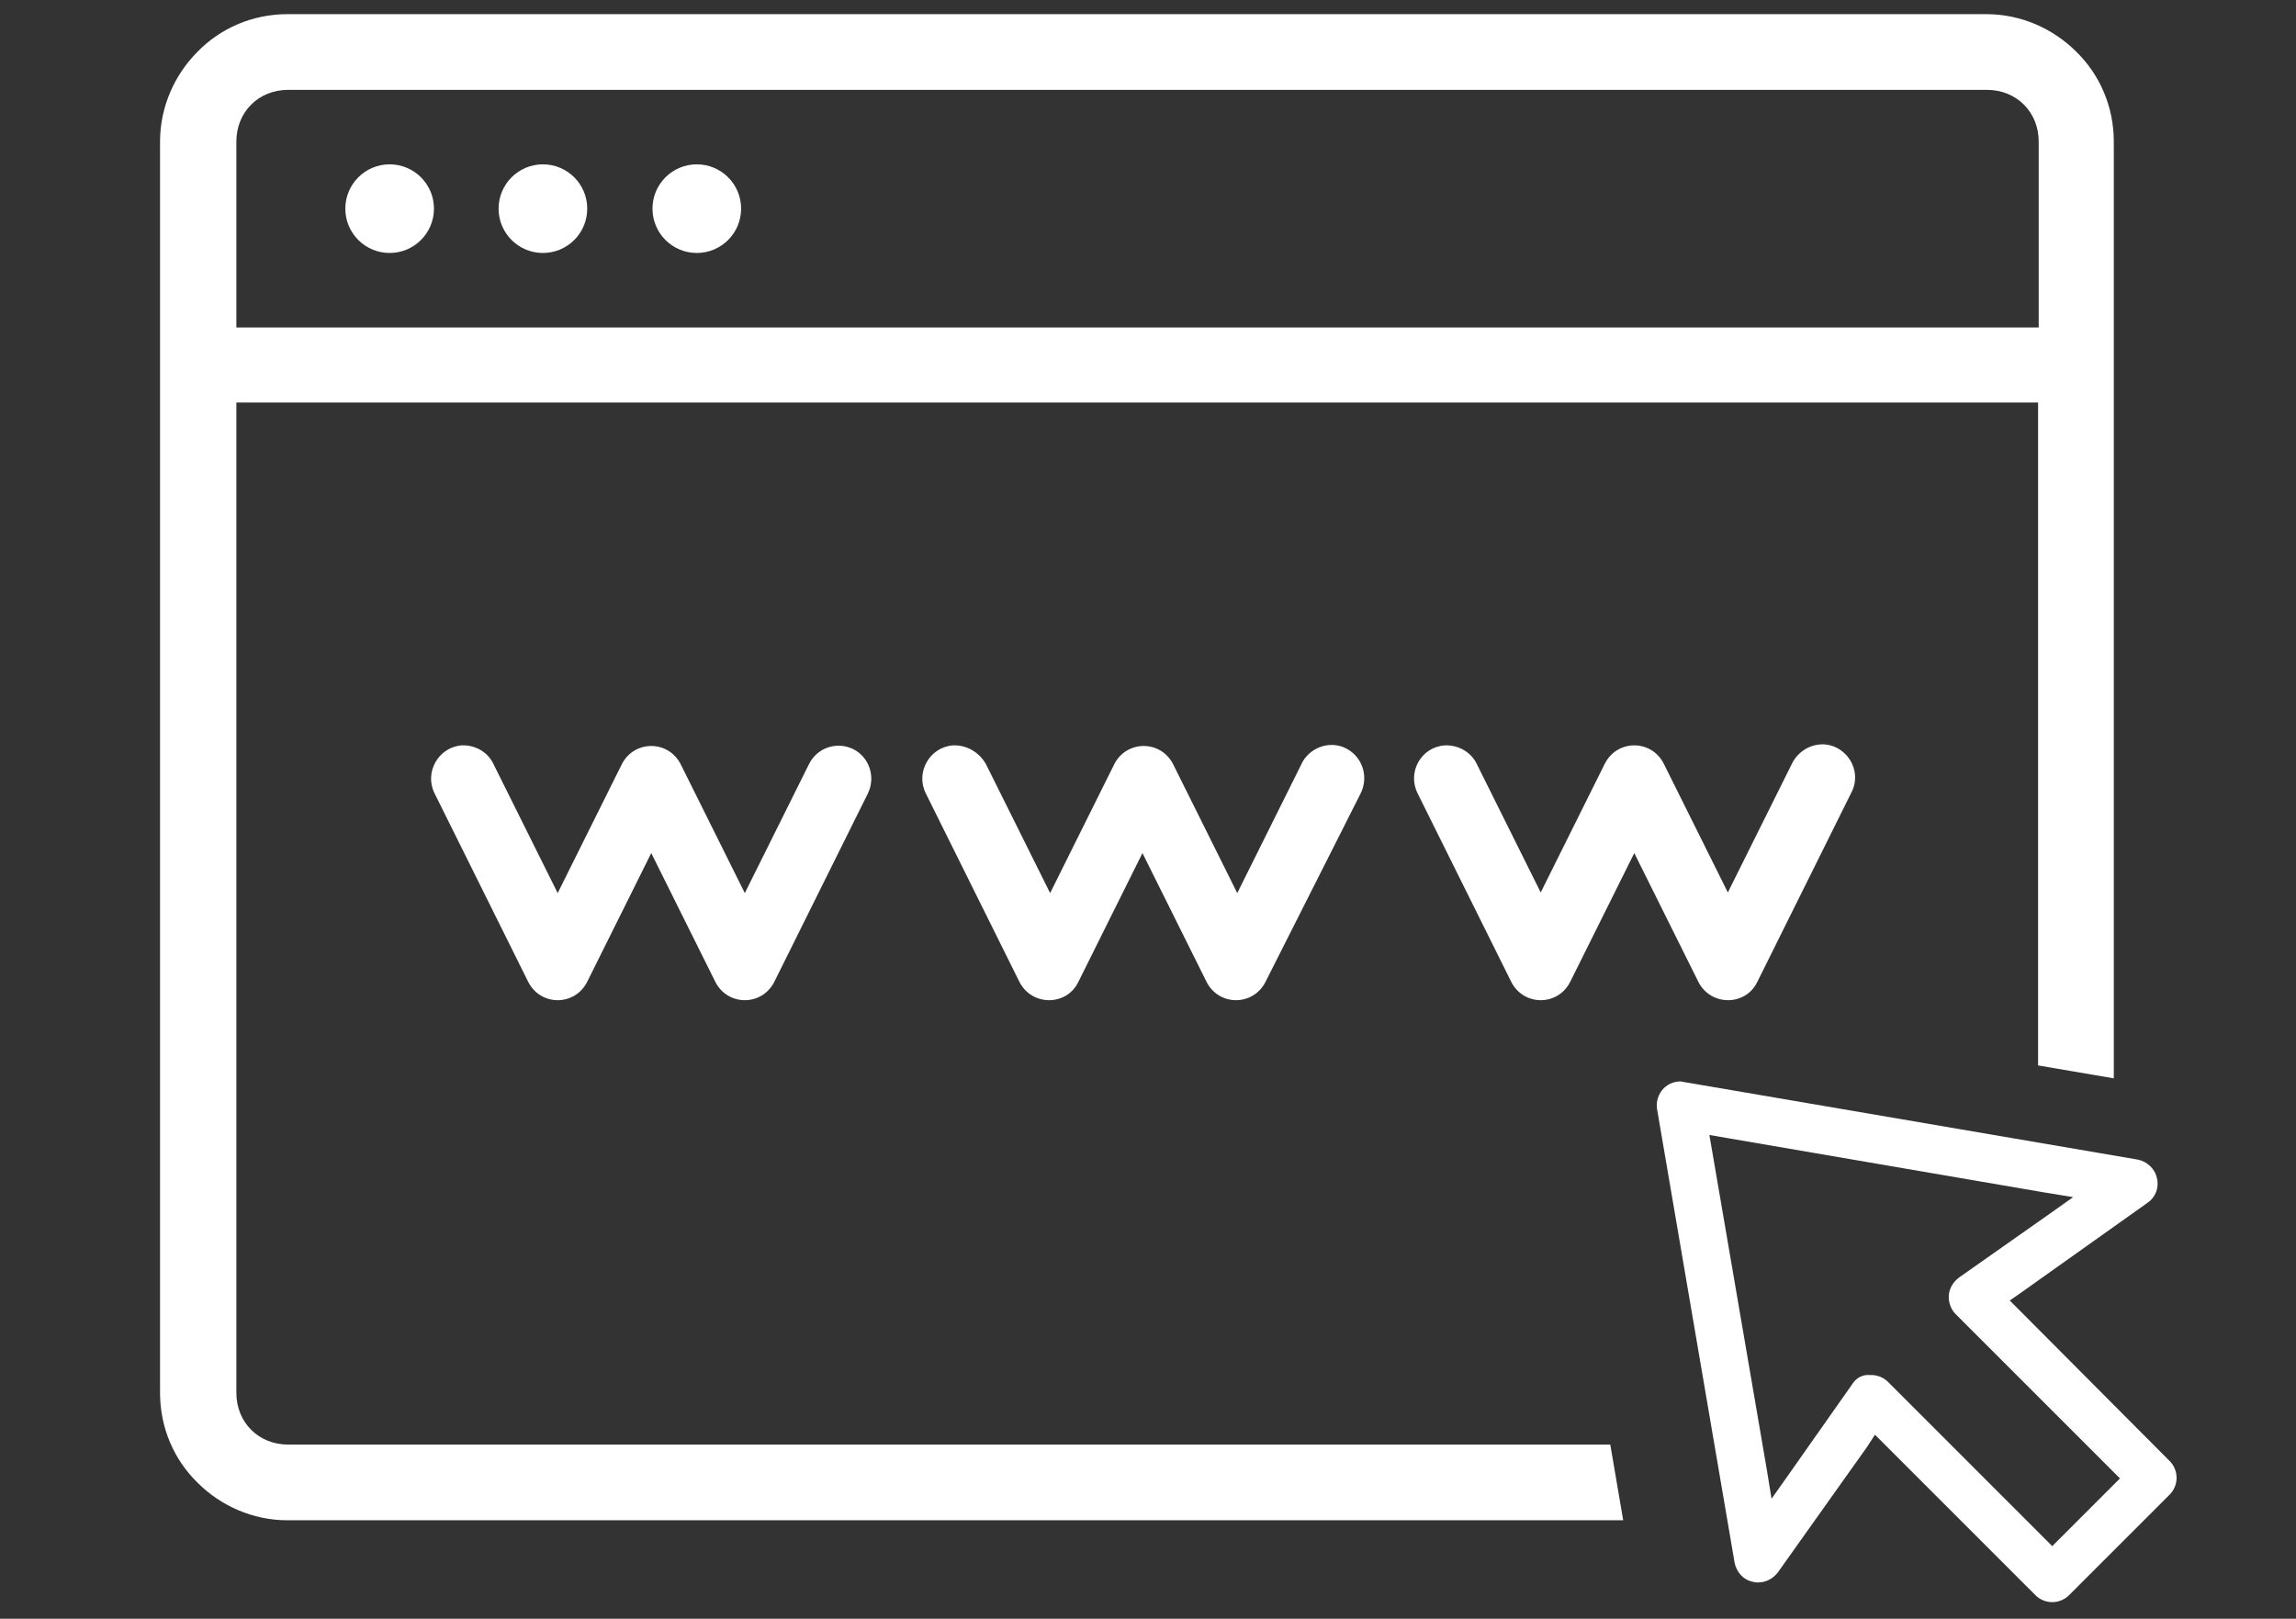
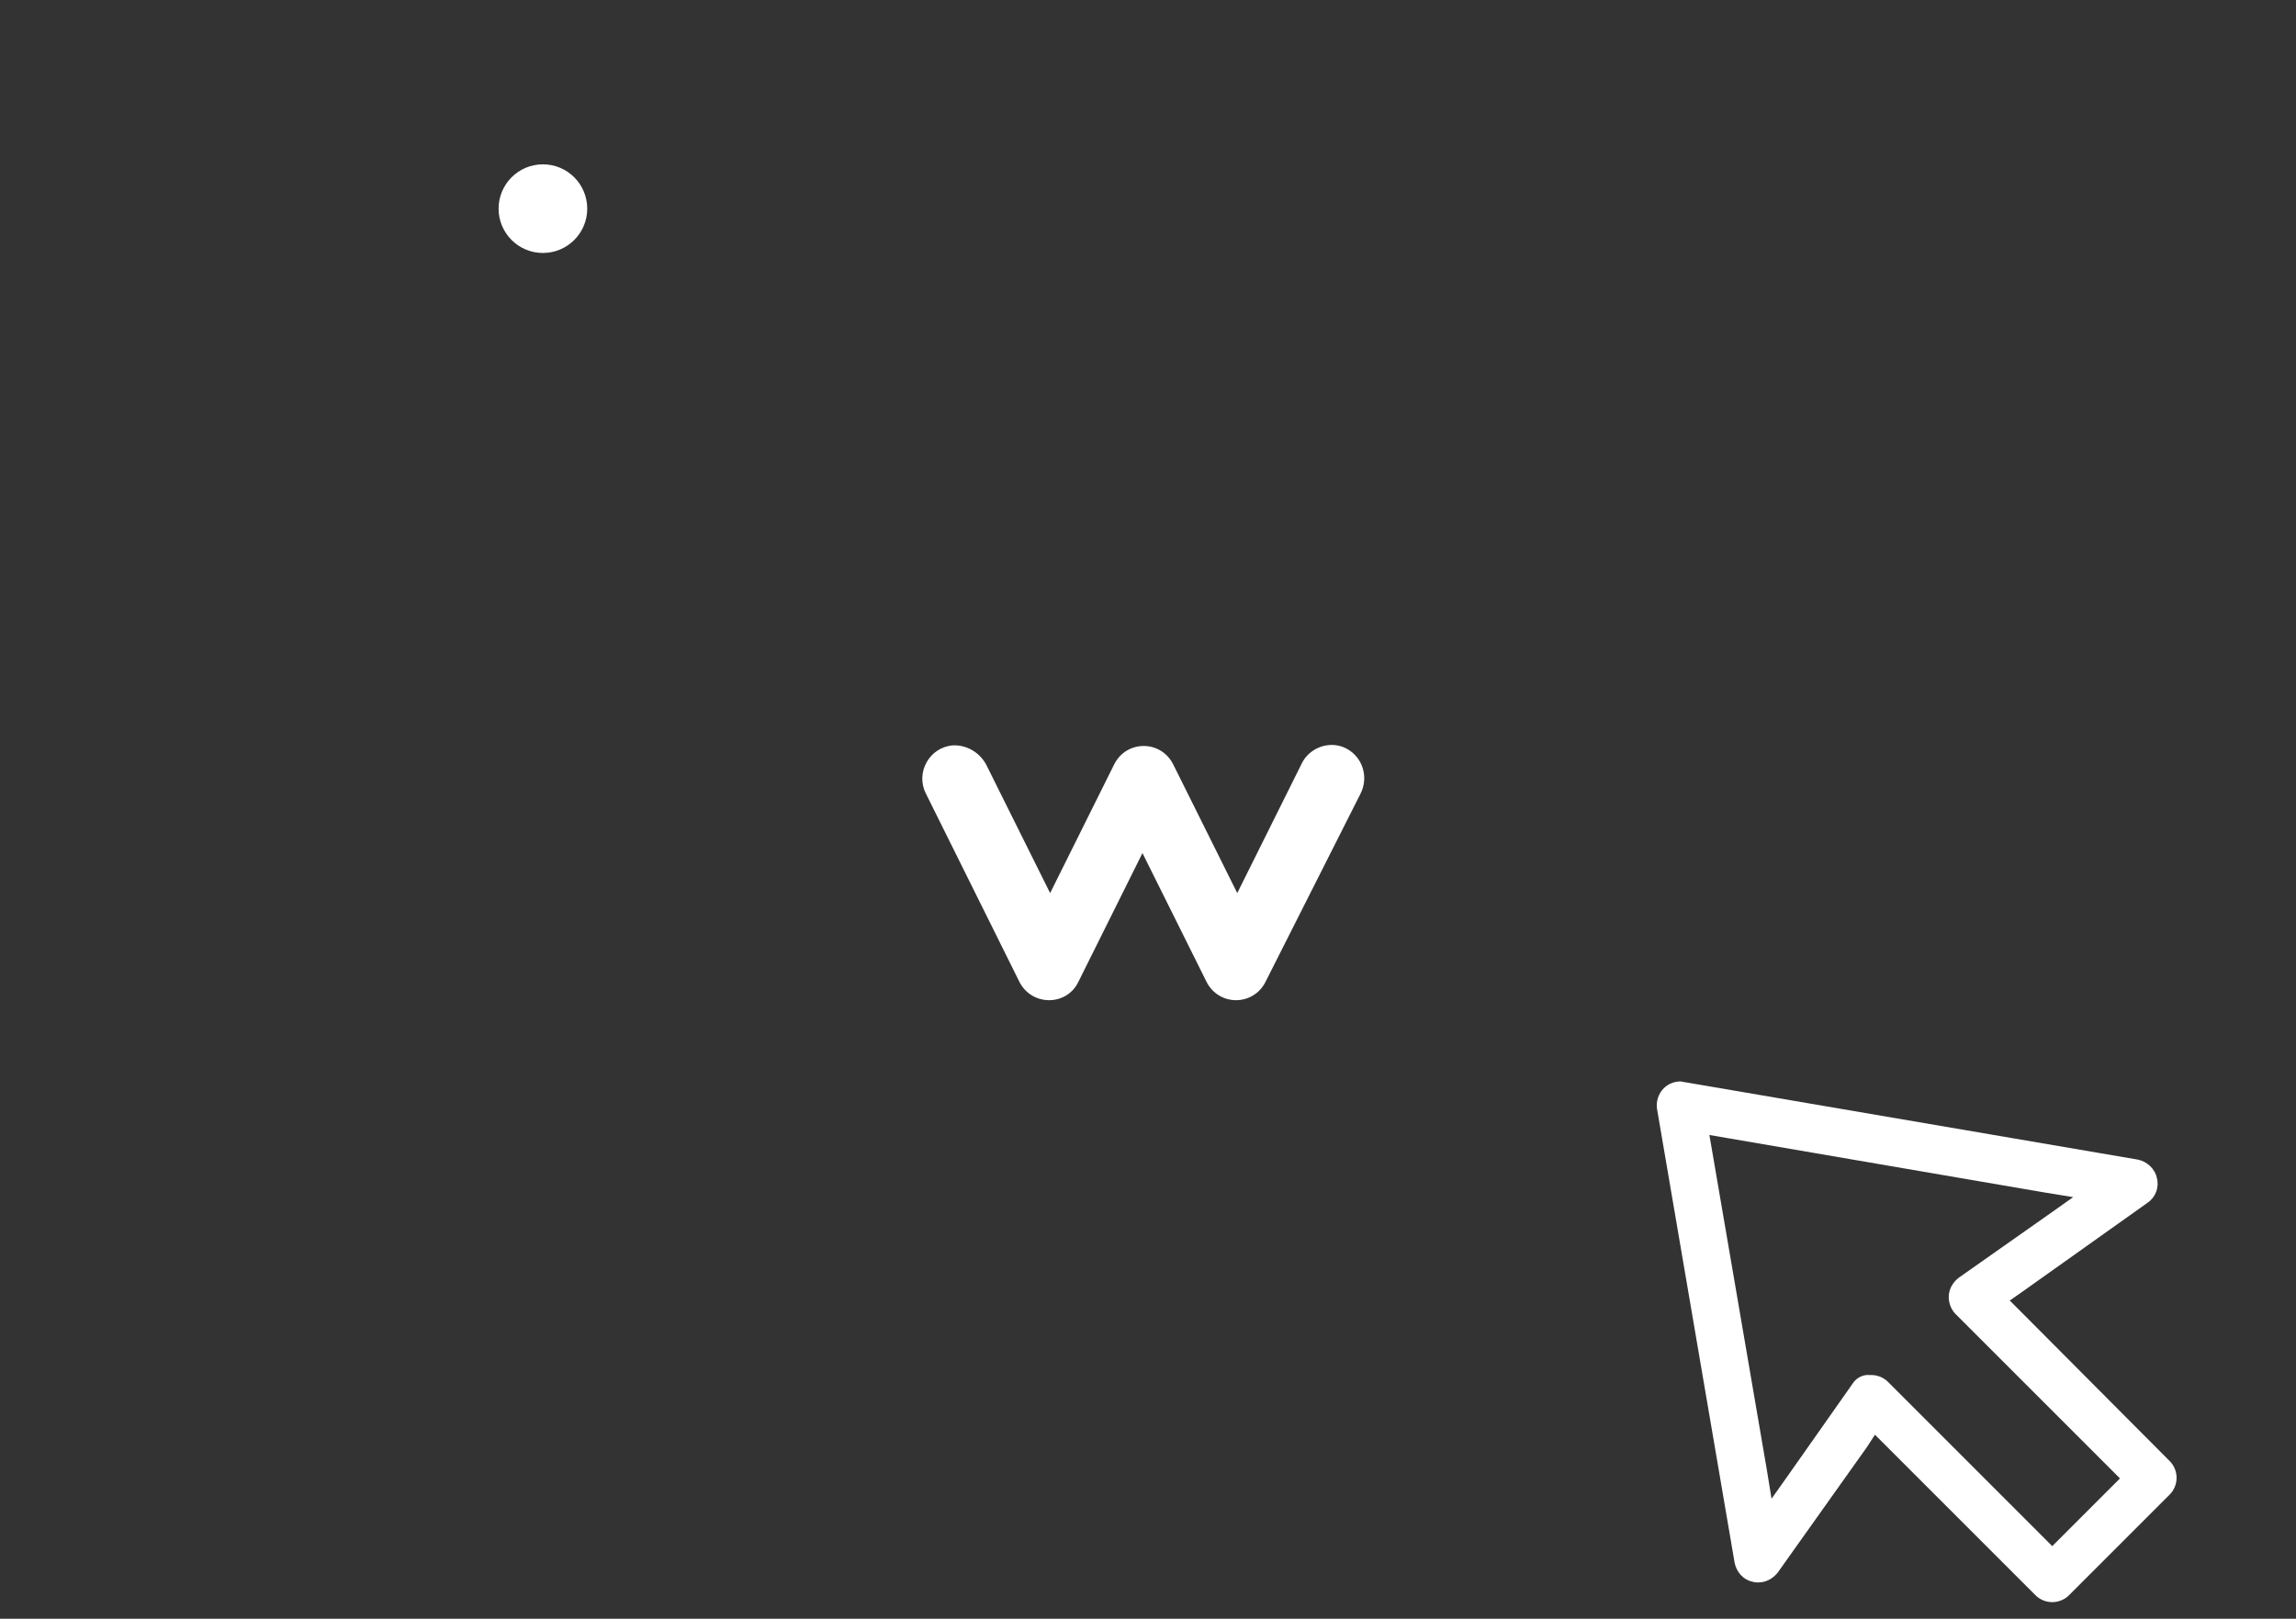
<svg xmlns="http://www.w3.org/2000/svg" version="1.1" id="Calque_1" x="0px" y="0px" viewBox="0 0 373 263" style="enable-background:new 0 0 373 263;" xml:space="preserve">
  <rect x="0" y="0" width="373" height="263" fill="#333333" stroke="none" />
  <style type="text/css">
	.st0{fill:#FFFFFF;}
	.st1{fill-rule:evenodd;clip-rule:evenodd;fill:#FFFFFF;}
</style>
-   <circle class="st0" cx="63.3" cy="33.9" r="7.2" />
  <circle class="st0" cx="88.2" cy="33.9" r="7.2" />
-   <circle class="st0" cx="113.2" cy="33.9" r="7.2" />
  <g>
-     <path class="st0" d="M261.6,234.7H46.8c-2.4,0-4.5-0.9-6-2.4c-1.5-1.5-2.4-3.6-2.4-6V65.4h292.7l0,107.7l12.3,2.1V23   c0-5.7-2.3-10.9-6.1-14.6c-3.7-3.7-8.9-6.1-14.6-6.1h-276c-5.7,0-10.9,2.3-14.6,6.1c-3.7,3.7-6.1,8.9-6.1,14.6v203.3   c0,5.7,2.3,10.9,6.1,14.6c3.7,3.7,8.9,6.1,14.6,6.1h217L261.6,234.7z M38.4,23c0-2.4,0.9-4.5,2.4-6c1.5-1.5,3.6-2.4,6-2.4h276   c2.4,0,4.5,0.9,6,2.4c1.5,1.5,2.4,3.6,2.4,6v30.2H38.4V23z" />
-   </g>
+     </g>
  <path class="st1" d="M304.6,233.1l1.7,1.7l24.4,24.4c0.7,0.7,1.7,1.1,2.7,1.1c1,0,2-0.4,2.7-1.1l16.4-16.4c0.7-0.7,1.1-1.7,1.1-2.7  s-0.4-2-1.1-2.7L328.2,213l-1.7-1.7l2-1.4l20.4-14.5c1.3-0.9,1.9-2.5,1.5-4c-0.3-1.5-1.6-2.7-3.1-3l-73.7-12.6  c-0.2,0-0.4-0.1-0.6-0.1c-1,0-2,0.4-2.7,1.1c-0.9,0.9-1.3,2.2-1.1,3.4l12.6,73.7c0.3,1.5,1.4,2.8,3,3.1c0.3,0.1,0.6,0.1,0.8,0.1  c1.3,0,2.4-0.6,3.2-1.6l14.5-20.4L304.6,233.1z M300.9,224.9l-10.2,14.5l-2.9,4.1l-0.8-4.9l-8.8-51.3l-0.5-2.9l2.9,0.5l51.3,8.8  l4.9,0.8l-4.1,2.9l-14.5,10.2c-0.9,0.7-1.5,1.7-1.6,2.8c-0.1,1.1,0.3,2.3,1.1,3.1l25.2,25.2l1.5,1.5l-1.5,1.5l-8,8l-1.5,1.5  l-1.5-1.5l-25.2-25.2c-0.7-0.7-1.7-1.1-2.7-1.1c-0.1,0-0.2,0-0.3,0C302.6,223.3,301.5,223.9,300.9,224.9z" />
-   <path class="st1" d="M75,121.1c-3.8,0.3-6.1,4.4-4.4,7.8l15.2,30.6c2,4,7.6,4,9.6,0l10.4-20.9l10.4,20.9c2,4,7.6,4,9.6,0l15.2-30.6  c1.3-2.7,0.2-5.9-2.4-7.2c-2.7-1.3-5.9-0.2-7.2,2.5l-10.4,20.9l-10.4-20.9c-2-4-7.6-4-9.6,0l-10.4,20.9l-10.4-20.9  C79.3,122.2,77.2,121,75,121.1z" />
  <path class="st1" d="M154.8,121.1c-3.8,0.3-6.1,4.4-4.4,7.8l15.2,30.6c2,4,7.7,4,9.6,0l10.4-20.9l10.4,20.9c2,4,7.6,4,9.6,0L221,129  c1.4-2.7,0.4-6-2.3-7.4c-2.7-1.4-6.1-0.1-7.3,2.6l-10.4,20.9l-10.4-20.9c-2-4-7.6-4-9.6,0l-10.4,20.9l-10.4-20.9  C159.1,122.2,157,121,154.8,121.1z" />
-   <path class="st1" d="M234.7,121.1c-3.9,0.3-6.1,4.4-4.4,7.8l15.2,30.6c2,4,7.6,4,9.6,0l10.4-20.9l10.4,20.9c2,4,7.7,4,9.6,0  l15.2-30.6c1.5-2.7,0.4-6-2.3-7.4c-2.7-1.4-6-0.1-7.3,2.6l-10.4,20.9l-10.4-20.9c-2-4-7.6-4-9.6,0l-10.4,20.9l-10.4-20.9  C239,122.2,236.9,121,234.7,121.1z" />
</svg>